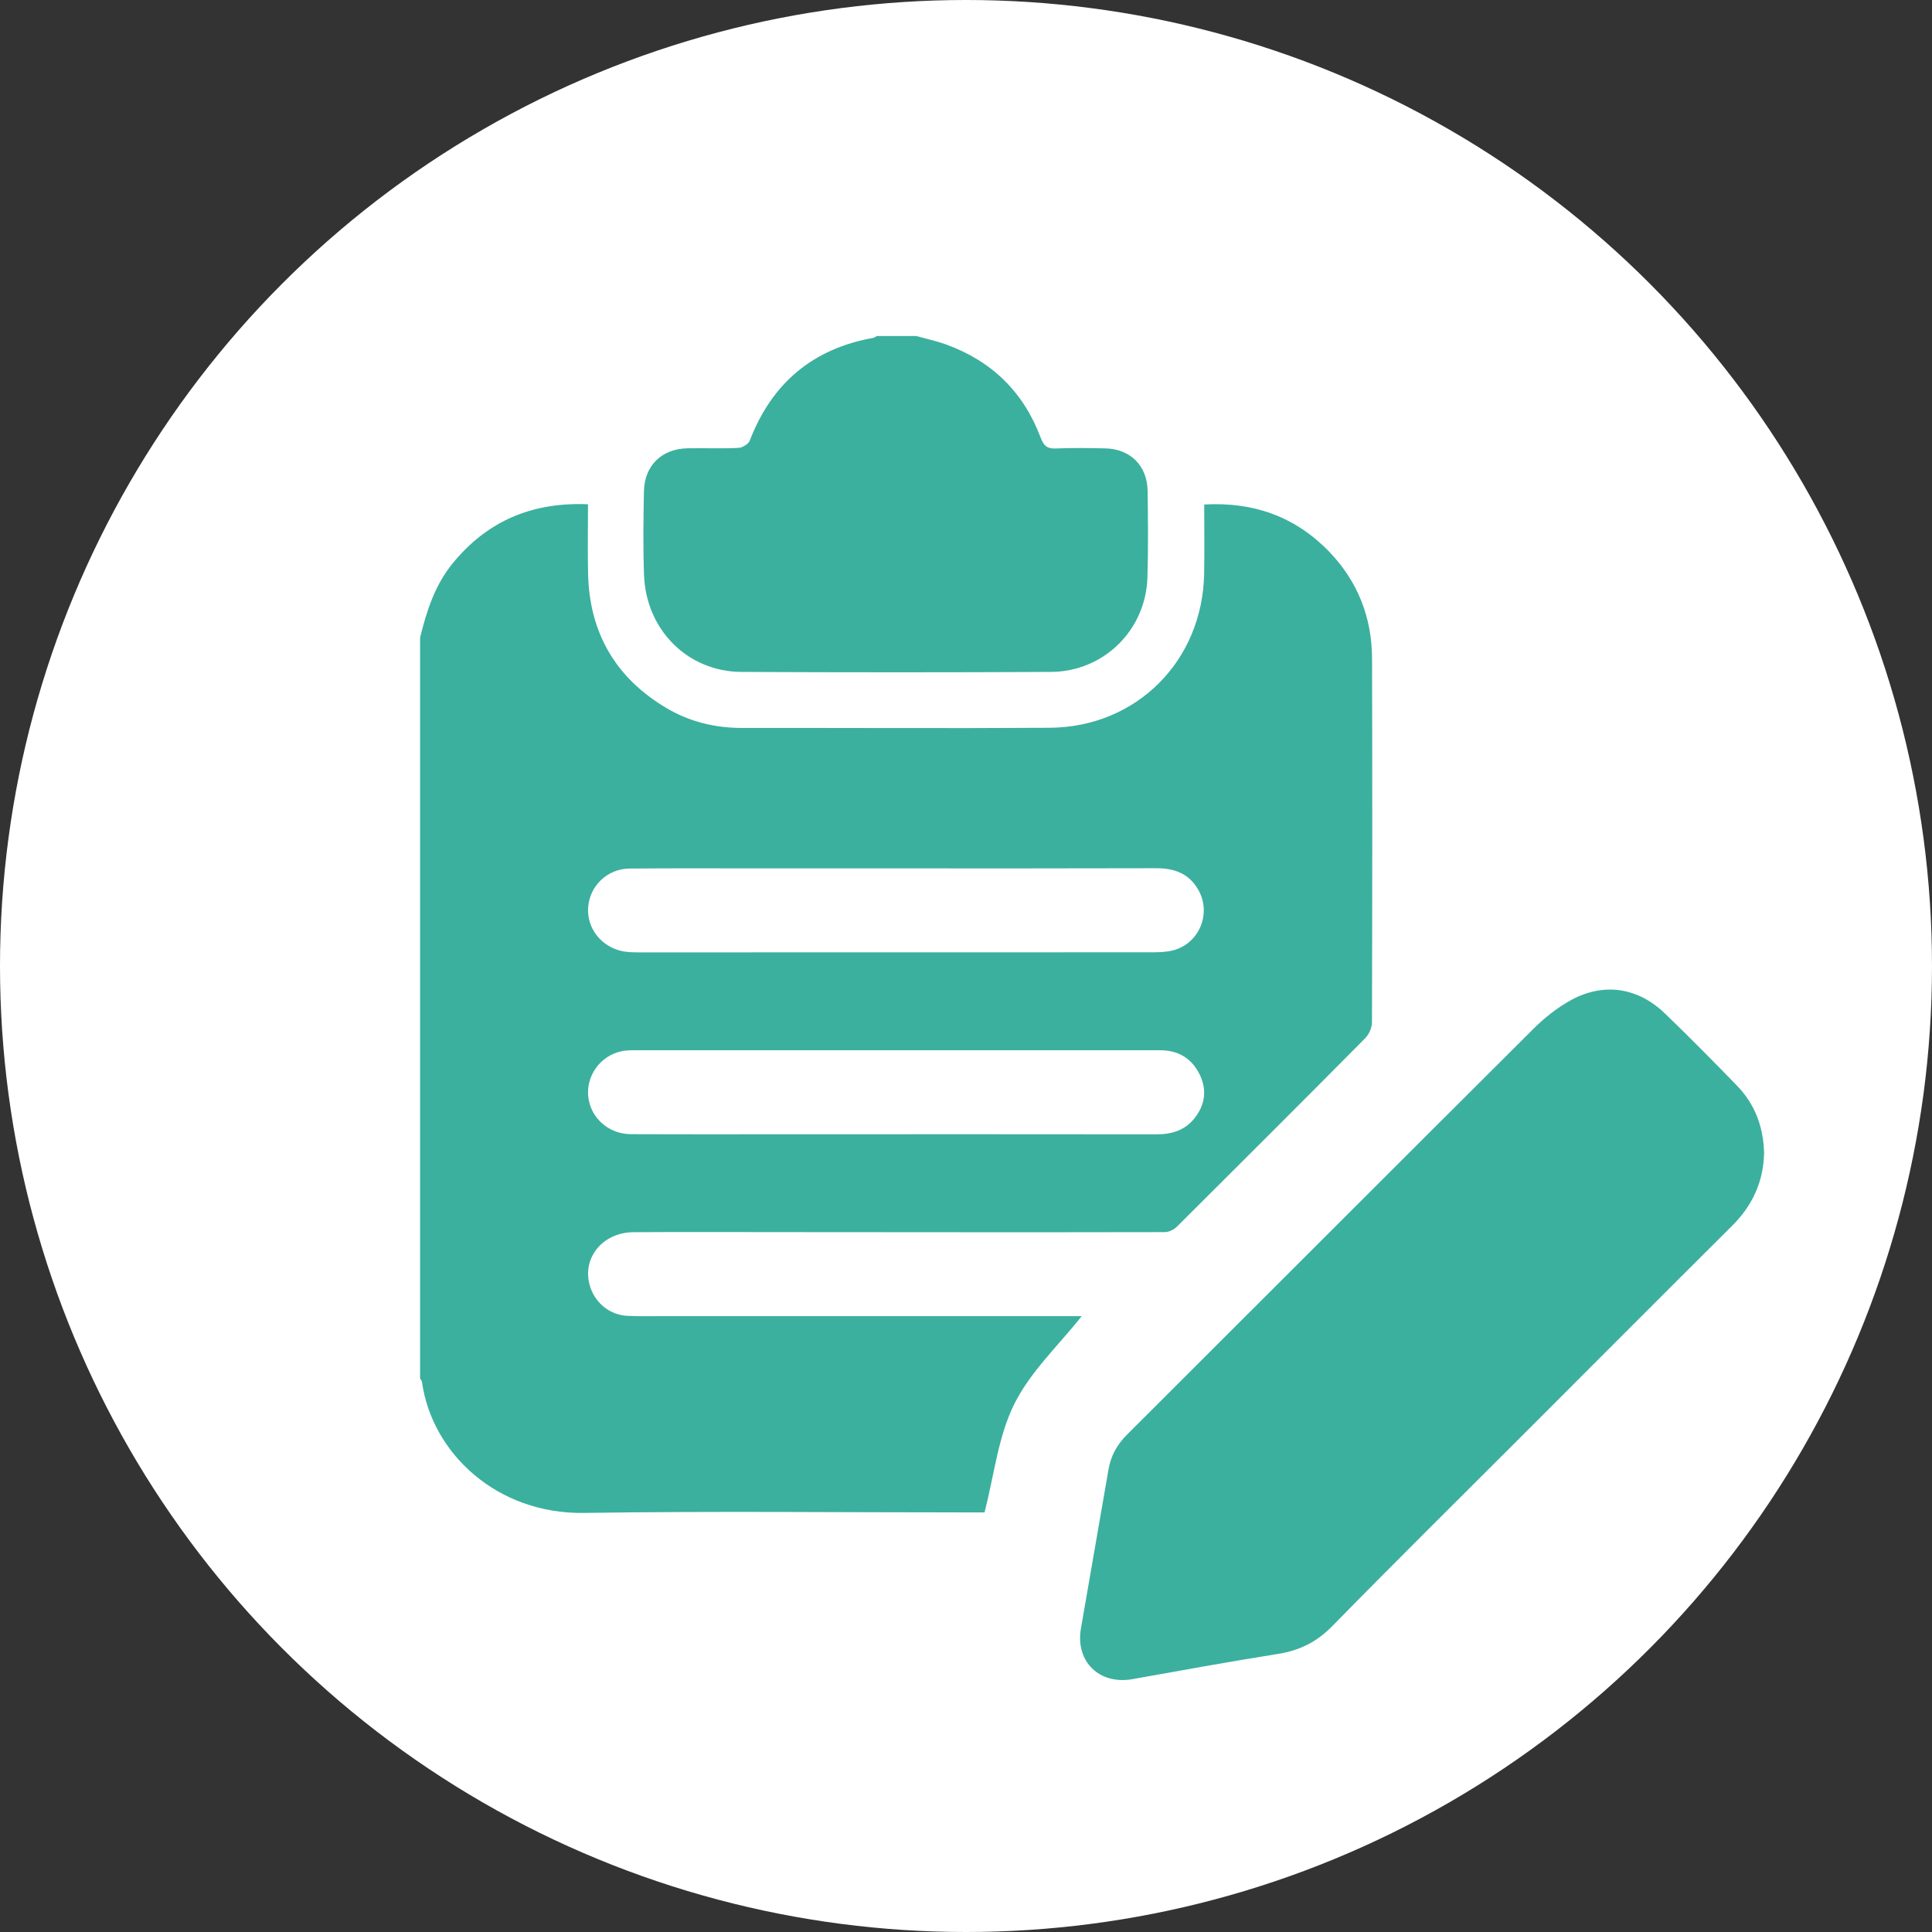
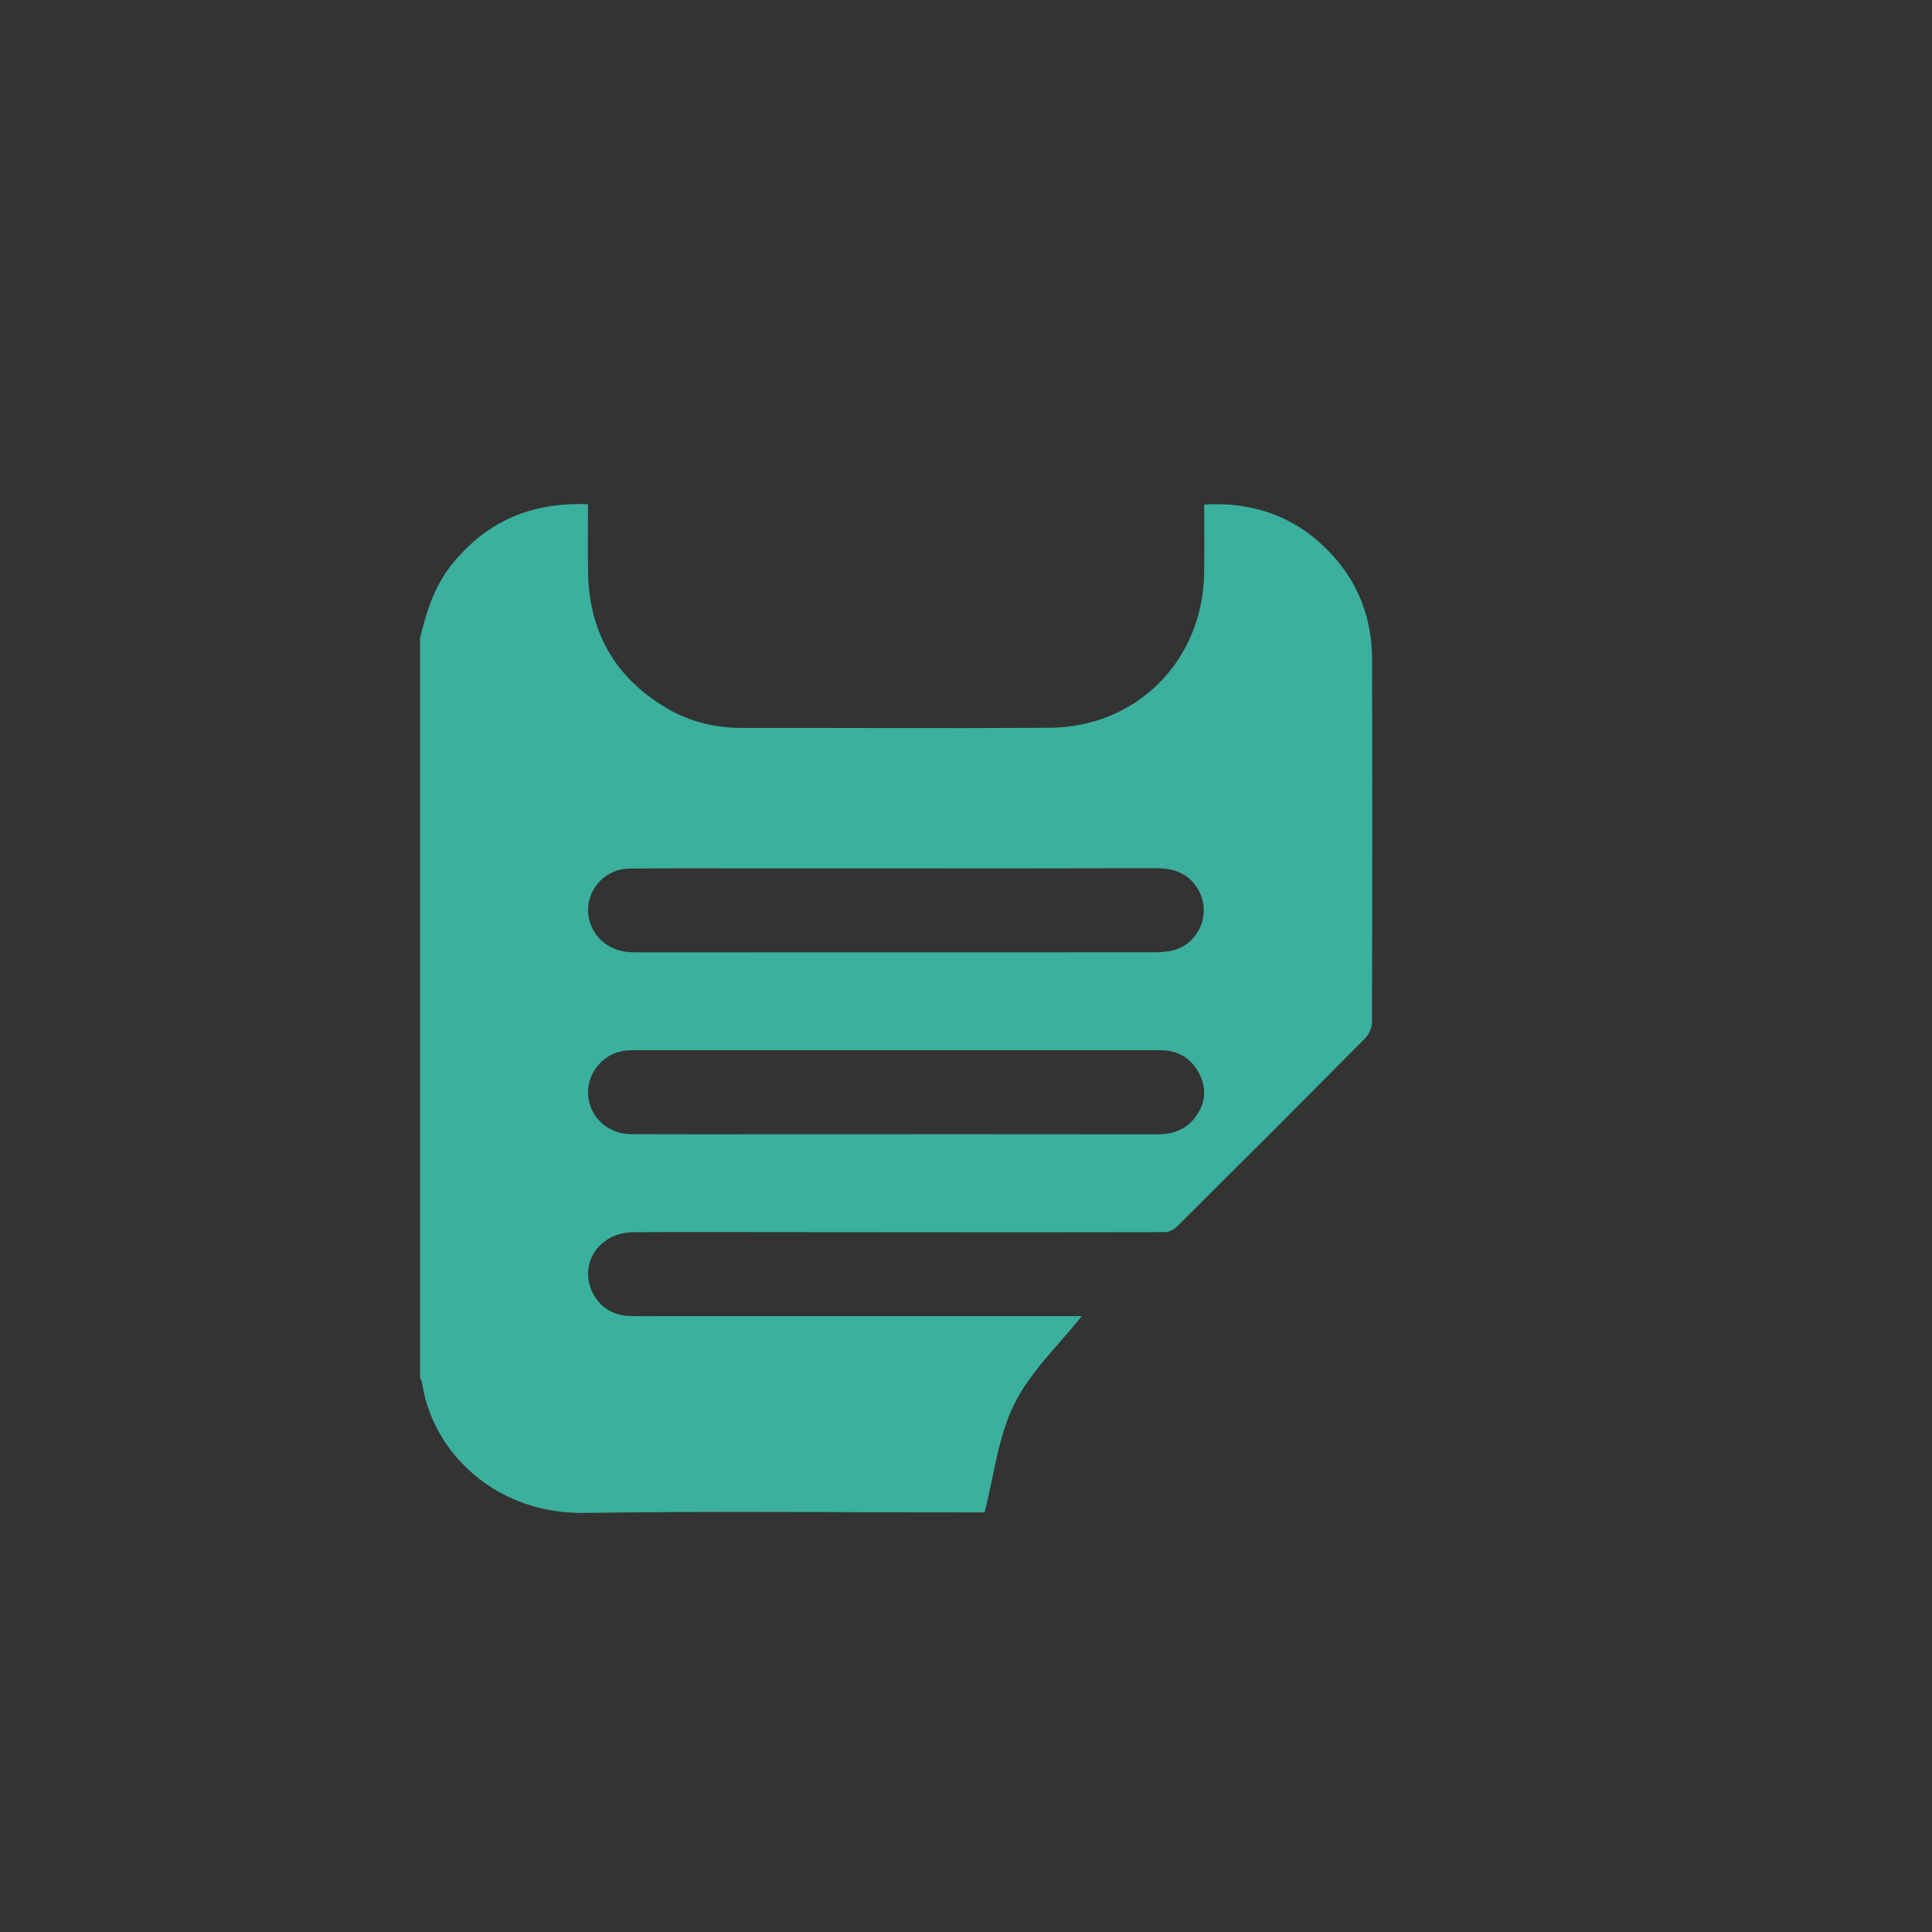
<svg xmlns="http://www.w3.org/2000/svg" width="23" height="23" viewBox="0 0 23 23" fill="none">
  <rect x="0" y="0" width="23" height="23" fill="#333333" stroke="none" />
-   <circle cx="11.5" cy="11.5" r="11.5" fill="white" />
  <path d="M5 7.595C5.078 7.275 5.177 6.965 5.39 6.705C5.802 6.202 6.333 5.976 7 6.003C7 6.285 6.995 6.558 7.001 6.832C7.017 7.534 7.329 8.069 7.93 8.427C8.208 8.593 8.515 8.667 8.84 8.666C10.059 8.664 11.277 8.672 12.496 8.664C13.531 8.657 14.317 7.867 14.335 6.829C14.34 6.56 14.336 6.29 14.336 6.006C14.927 5.973 15.422 6.152 15.825 6.569C16.165 6.923 16.333 7.354 16.334 7.842C16.338 9.285 16.337 10.728 16.333 12.171C16.333 12.235 16.298 12.313 16.253 12.359C15.509 13.11 14.76 13.857 14.011 14.603C13.976 14.638 13.916 14.668 13.868 14.668C12.352 14.671 10.837 14.669 9.322 14.668C8.728 14.668 8.134 14.665 7.541 14.669C7.161 14.672 6.915 14.995 7.029 15.328C7.095 15.521 7.267 15.656 7.472 15.665C7.623 15.672 7.774 15.668 7.925 15.668C9.54 15.668 11.154 15.668 12.769 15.668C12.809 15.668 12.85 15.668 12.878 15.668C12.602 16.016 12.266 16.33 12.074 16.716C11.883 17.102 11.835 17.56 11.721 18.005H11.561C10.024 18.005 8.488 17.988 6.952 18.011C5.917 18.026 5.143 17.304 5.023 16.45C5.021 16.436 5.009 16.424 5.001 16.411C5.001 13.472 5.001 10.534 5.001 7.595L5 7.595ZM10.655 12.503C9.635 12.503 8.615 12.503 7.596 12.503C7.528 12.503 7.459 12.501 7.394 12.516C7.149 12.57 6.981 12.801 7.002 13.045C7.024 13.301 7.239 13.5 7.509 13.502C8.206 13.505 8.903 13.503 9.601 13.503C10.99 13.503 12.38 13.502 13.769 13.504C13.952 13.504 14.108 13.456 14.223 13.309C14.345 13.152 14.371 12.978 14.284 12.796C14.189 12.6 14.028 12.502 13.809 12.503C12.758 12.503 11.707 12.503 10.655 12.503V12.503ZM10.676 10.338C10.14 10.338 9.604 10.338 9.068 10.338C8.543 10.338 8.017 10.335 7.492 10.34C7.231 10.343 7.023 10.545 7.002 10.795C6.981 11.052 7.163 11.281 7.427 11.327C7.488 11.337 7.552 11.338 7.613 11.338C9.648 11.338 11.683 11.338 13.717 11.337C13.8 11.337 13.885 11.334 13.964 11.314C14.284 11.232 14.43 10.86 14.257 10.579C14.145 10.395 13.976 10.336 13.767 10.336C12.736 10.339 11.706 10.338 10.676 10.338H10.676Z" fill="#3BB09E" />
-   <path d="M10.906 4C11.025 4.033 11.147 4.059 11.263 4.101C11.808 4.298 12.187 4.67 12.39 5.213C12.426 5.308 12.467 5.343 12.567 5.339C12.765 5.331 12.963 5.333 13.161 5.338C13.457 5.345 13.658 5.546 13.662 5.842C13.667 6.186 13.67 6.53 13.66 6.873C13.642 7.5 13.14 7.996 12.511 7.999C11.283 8.005 10.055 8.005 8.826 7.999C8.187 7.996 7.691 7.499 7.667 6.846C7.655 6.514 7.659 6.18 7.666 5.847C7.673 5.541 7.879 5.343 8.182 5.337C8.385 5.333 8.589 5.342 8.791 5.332C8.838 5.33 8.909 5.287 8.925 5.247C9.188 4.562 9.675 4.151 10.397 4.022C10.411 4.019 10.424 4.008 10.438 4C10.594 4 10.75 4 10.907 4H10.906Z" fill="#3BB09E" />
-   <path d="M21.001 13.729C20.993 14.067 20.863 14.351 20.623 14.59C19.785 15.424 18.95 16.262 18.114 17.098C17.363 17.849 16.607 18.596 15.864 19.355C15.679 19.545 15.475 19.648 15.217 19.689C14.637 19.781 14.059 19.887 13.48 19.99C13.087 20.059 12.801 19.781 12.868 19.388C12.976 18.757 13.088 18.127 13.196 17.496C13.224 17.33 13.298 17.198 13.418 17.078C15.03 15.47 16.637 13.859 18.25 12.253C18.384 12.119 18.539 11.995 18.706 11.904C19.092 11.695 19.495 11.755 19.814 12.059C20.107 12.34 20.392 12.63 20.675 12.921C20.892 13.143 20.994 13.416 21.001 13.728L21.001 13.729Z" fill="#3BB09E" />
</svg>